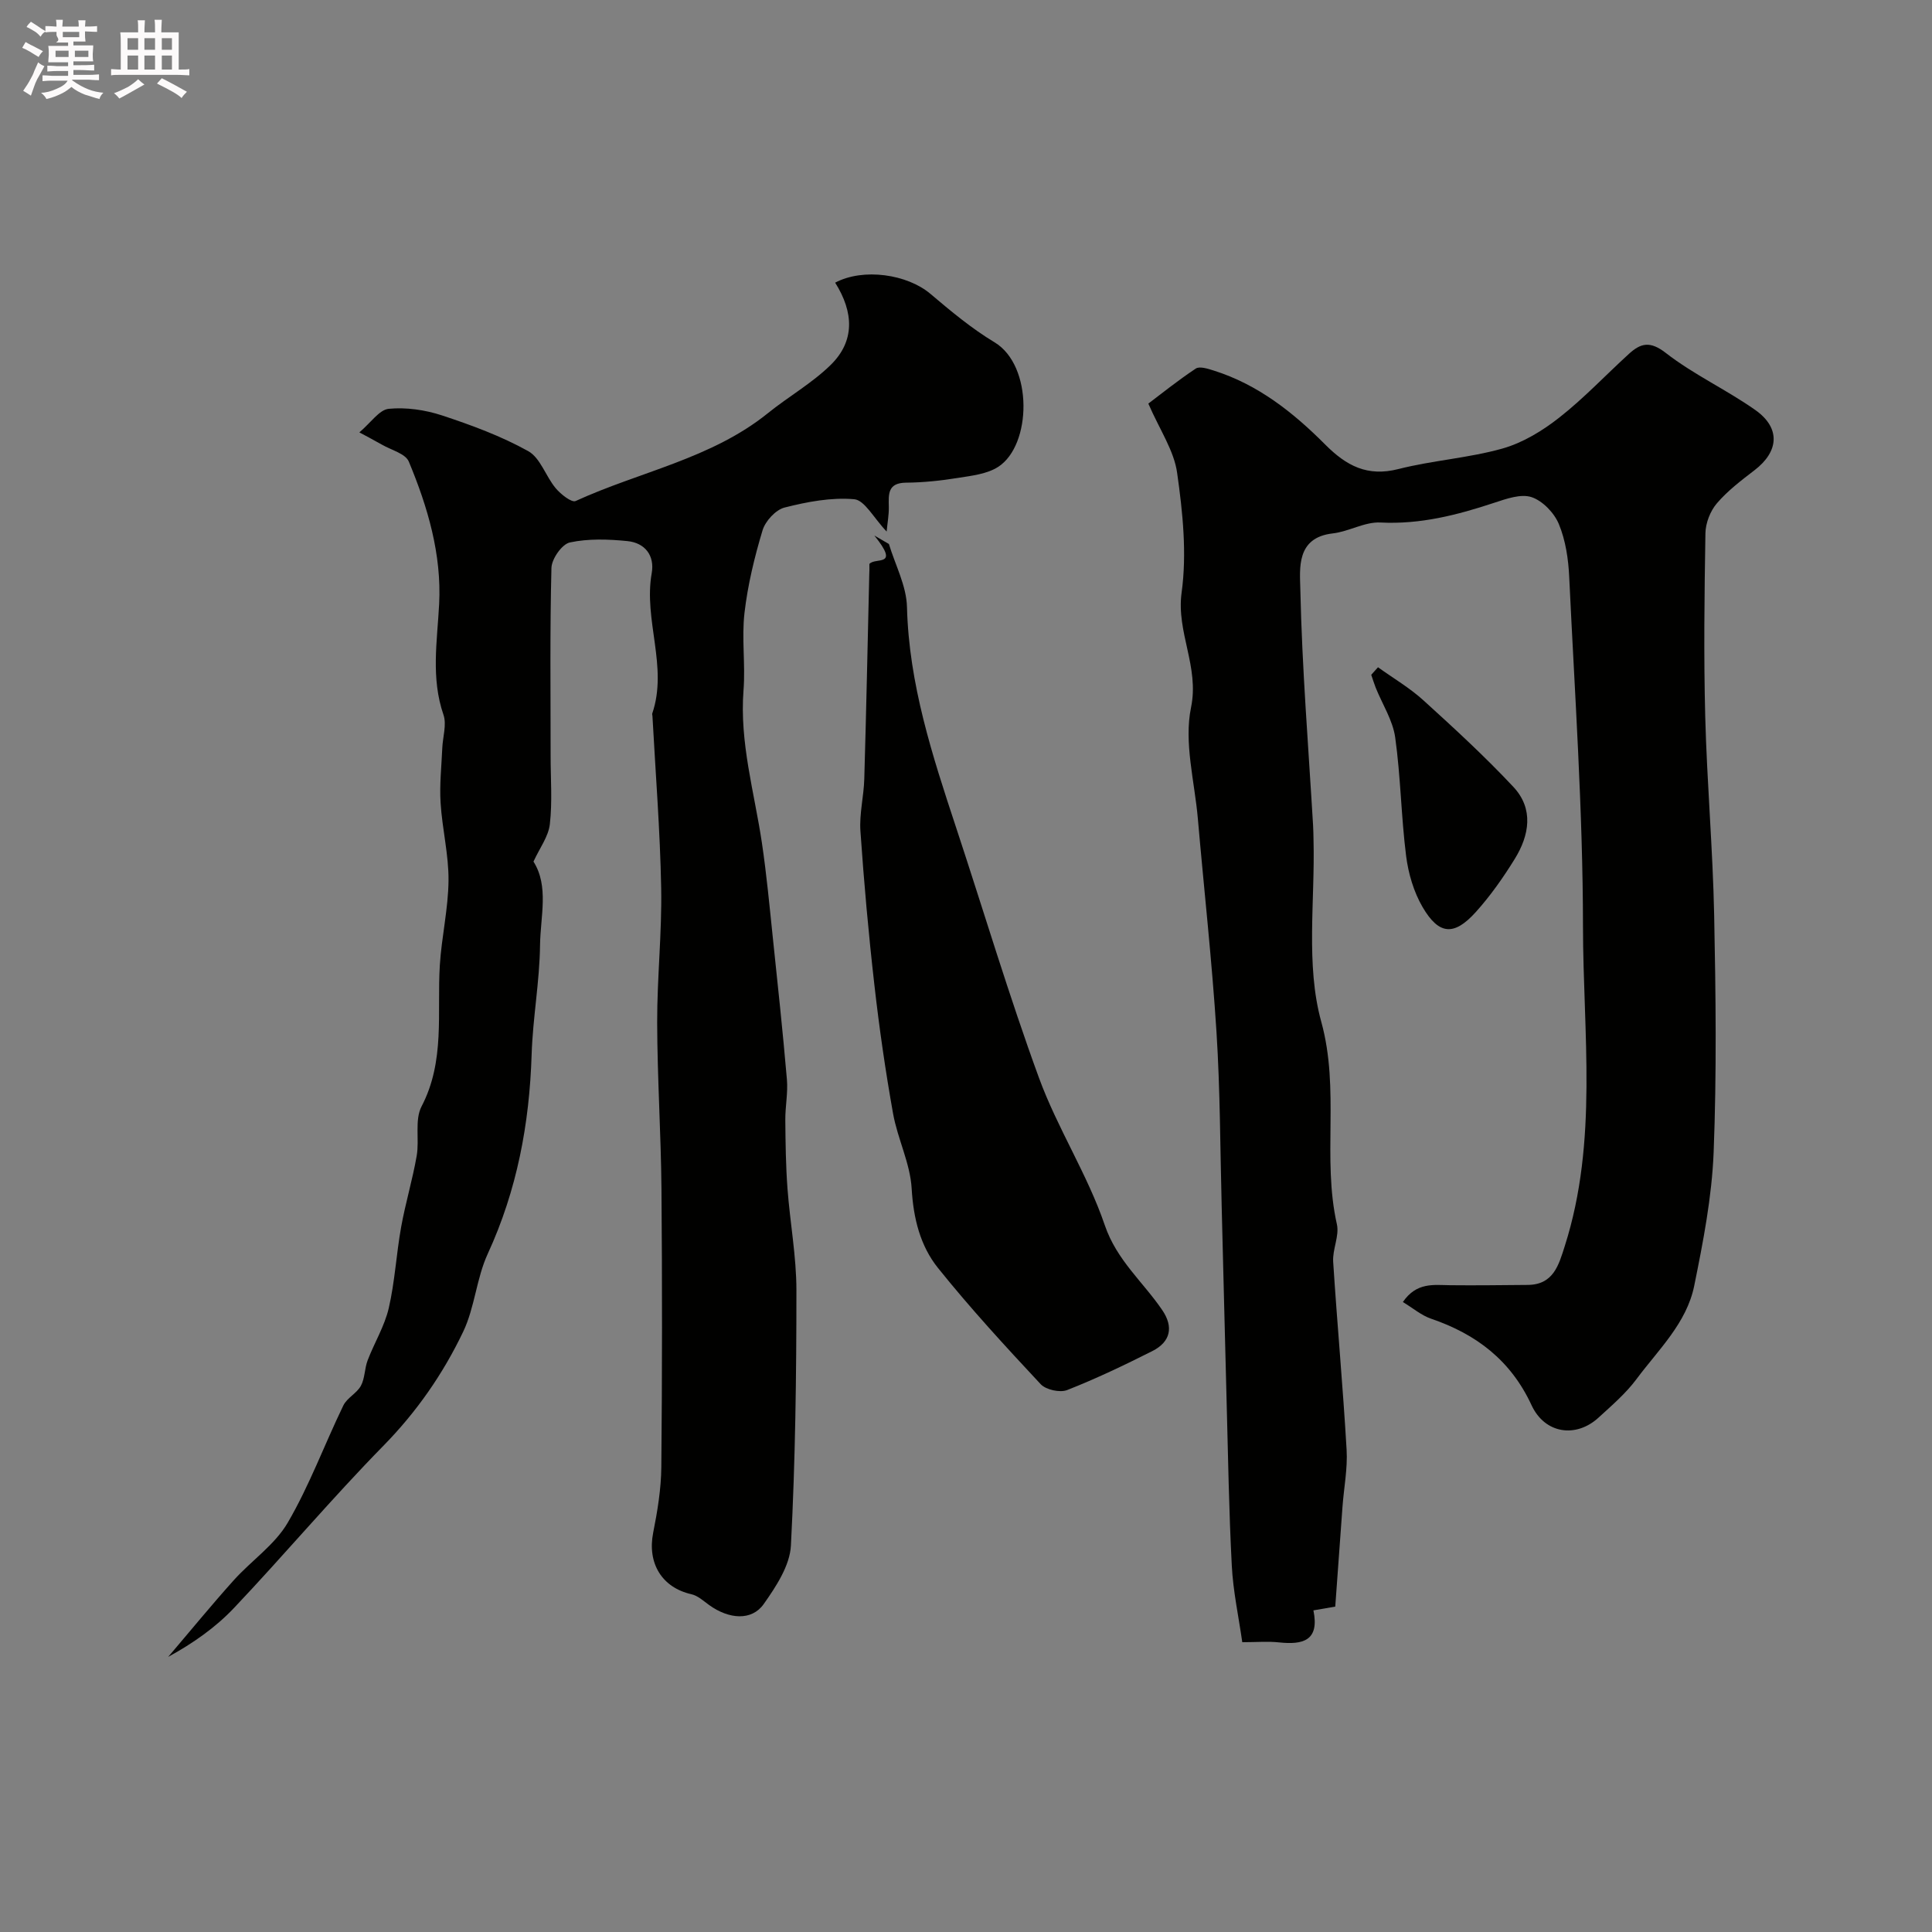
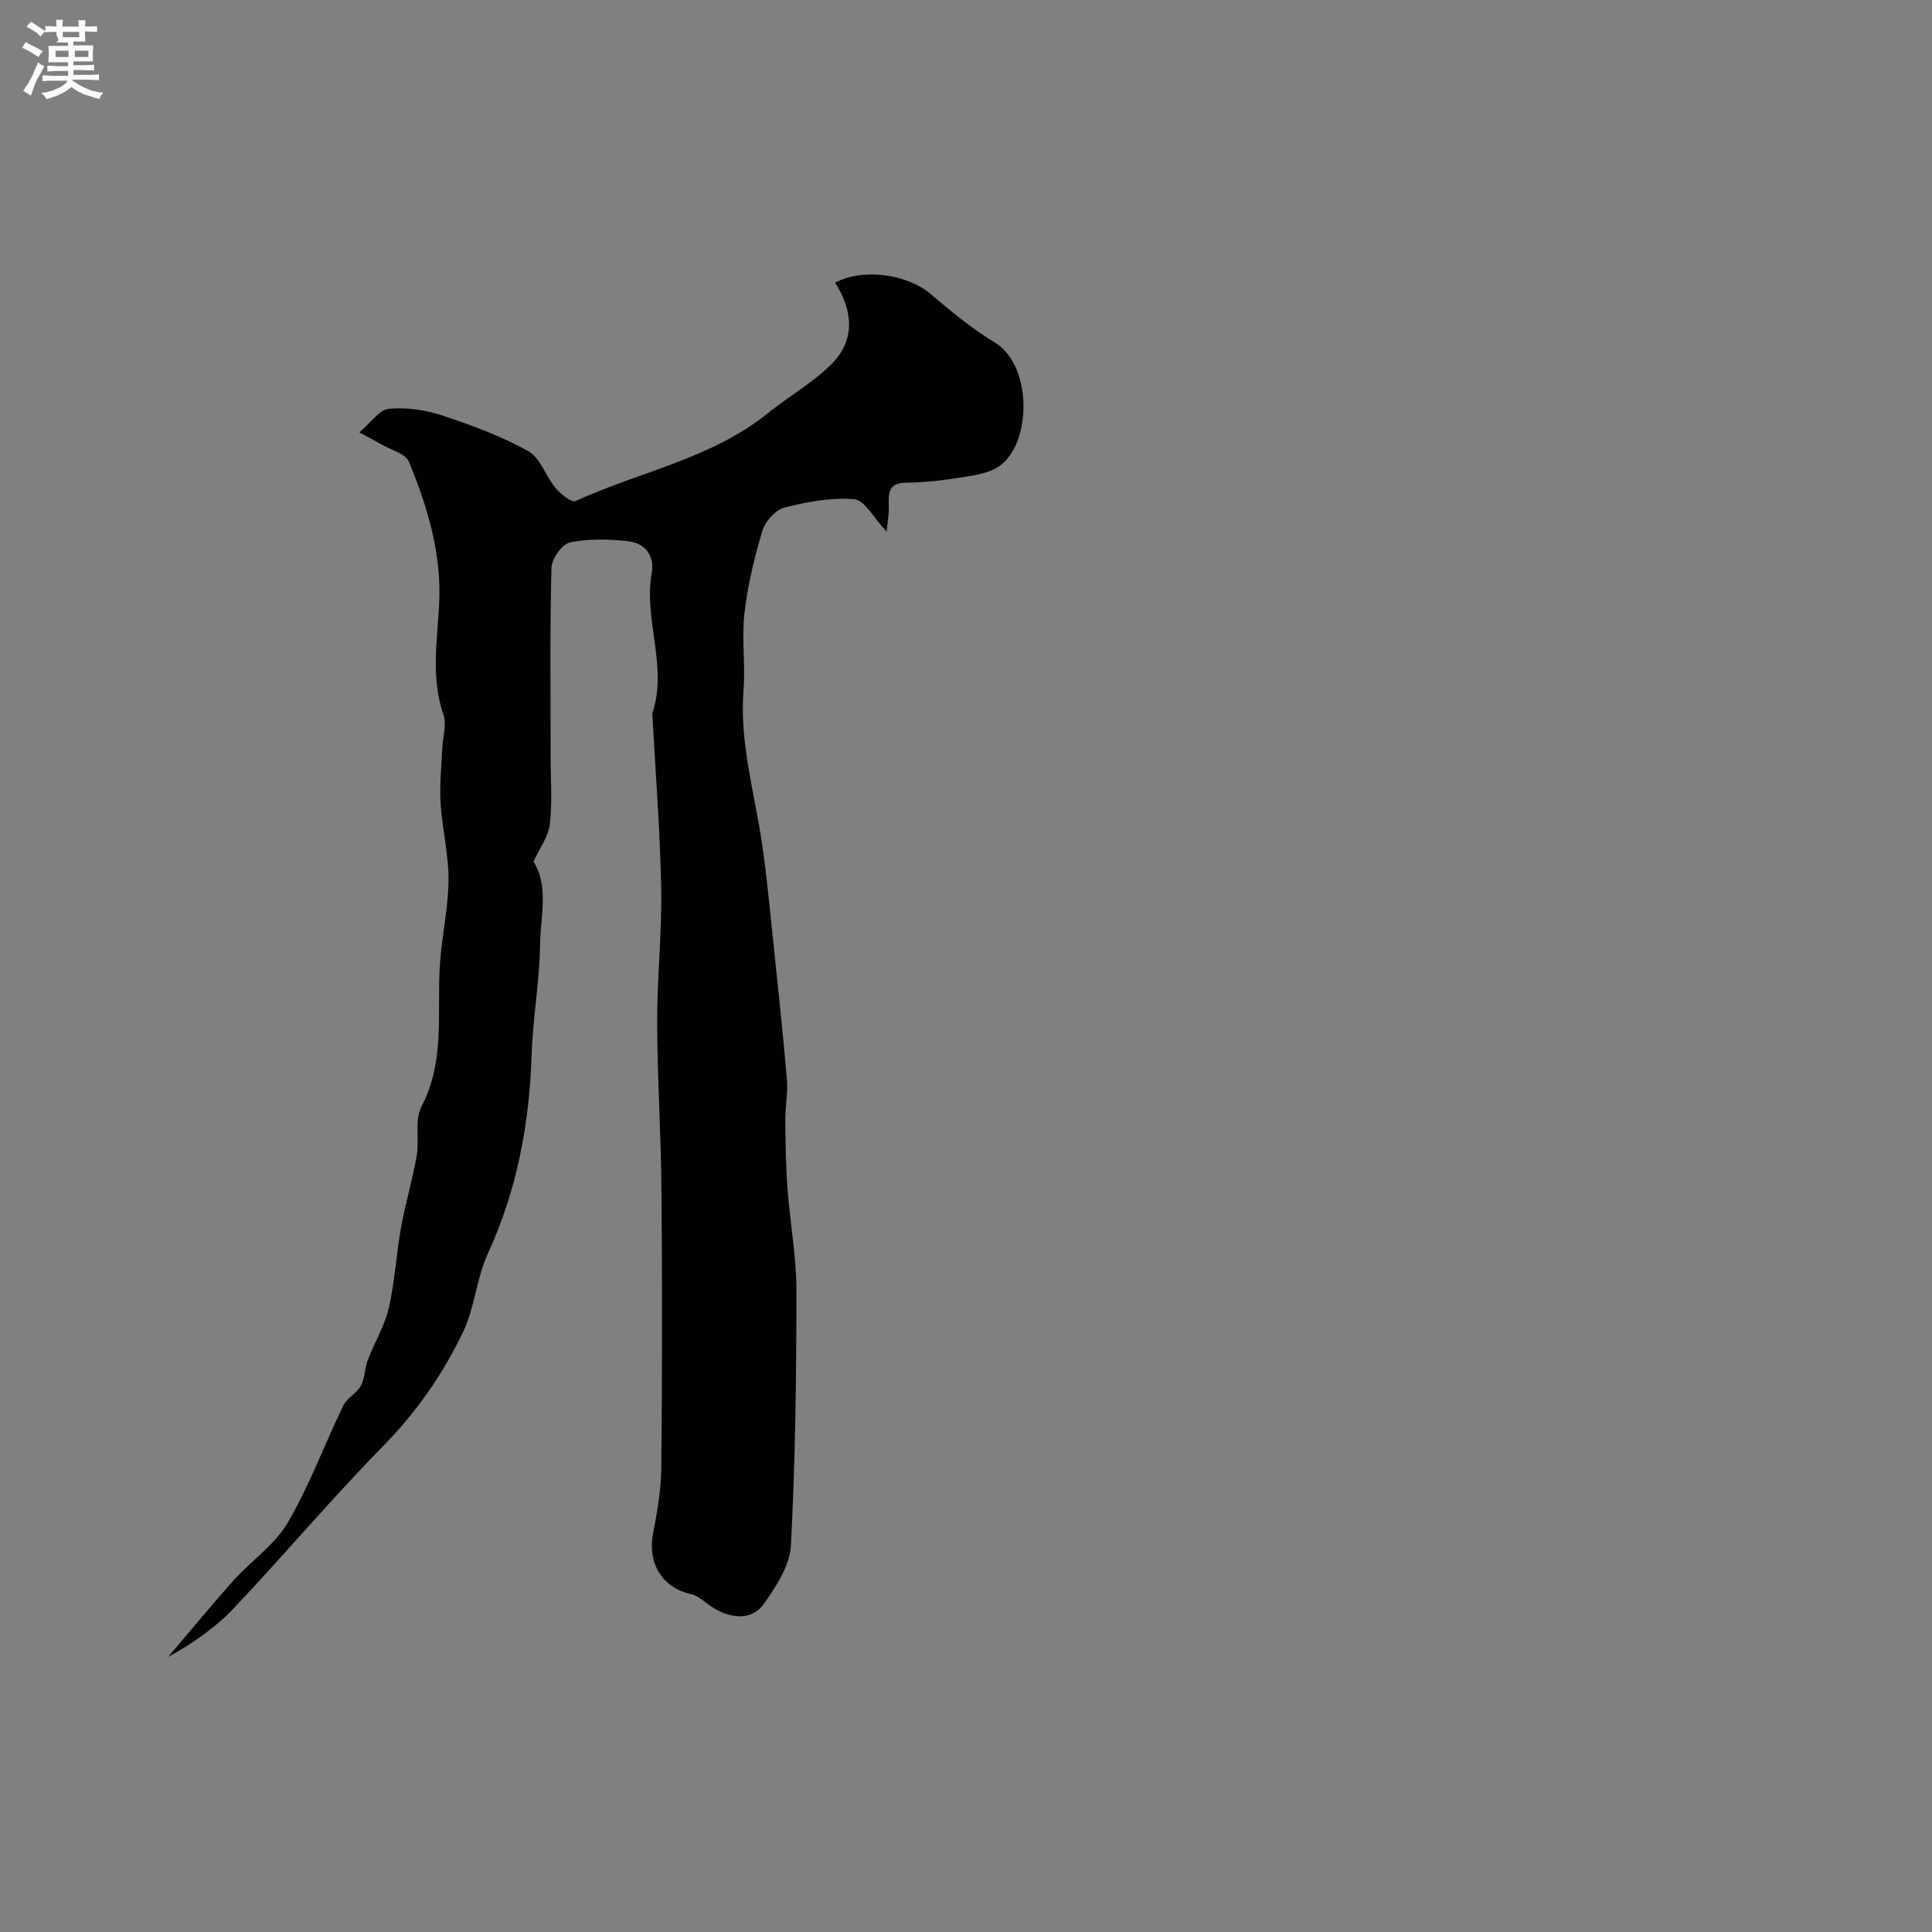
<svg xmlns="http://www.w3.org/2000/svg" enable-background="new 0 0 400 400" viewBox="0 0 400 400">
  <rect x="0" y="0" width="400" height="400" fill="#808080" stroke="none" />
  <path d="m6.8 9.5c.6.3 1.3.7 2.1 1.1-.4.4-.7.8-.9 1.2-.7-.4-1.3-.8-1.8-1.1s-1.1-.6-1.6-.8c.2-.4.5-.8.7-1.2.4.2.8.5 1.5.8zm.9 6.9c-.3.6-.5 1.1-.7 1.7s-.4 1.1-.6 1.7c-.6-.4-1.1-.7-1.6-1 .7-1 1.2-1.8 1.5-2.4.3-.5.6-1.1.8-1.7.3-.6.5-1.2.8-1.8.3.3.8.6 1.3.8-.7 1.3-1.2 2.2-1.5 2.7zm.1-11c.4.3 1 .7 1.7 1.1-.5.2-.8.6-1.1 1.1-.5-.6-1-1-1.4-1.2s-.9-.6-1.5-.8c.2-.4.5-.7.9-1.1.5.3.9.6 1.4.9zm10.5 13.1c1 .4 2 .6 3.1.7-.4.4-.7.8-.8 1.3-.9-.2-1.9-.6-3-.9-1-.4-2-.9-2.8-1.6-.5.4-1.1.9-1.9 1.3s-1.9.9-3.3 1.2c-.1-.3-.5-.8-1.1-1.3 1 0 2.1-.3 3.2-.8 1.2-.5 1.9-1 2.3-1.7h-3.2c-.4 0-1 0-2 .1v-1.2c1 0 1.7.1 2 .1h3.3v-1h-2.3c-.2 0-.9 0-2 .1v-1.2c1.2 0 1.9.1 2 .1h2.3v-.8h-4.1c0-.7.1-1.2.1-1.6 0-.5 0-1.1-.1-1.8h4.1v-.7h-2.5c1-.6.1-1.1.1-1.6v-.6h-.5c-.4 0-1 0-1.8.1v-1.3c1.2 0 1.9.1 2.1.1h.2c0-.3 0-.8-.1-1.4h1.4c0 .6-.1 1-.1 1.4h3.4c0-.4 0-.8-.1-1.3h1.5c0 .4-.1.9-.1 1.3.7 0 1.5 0 2.5-.1v1.2c-1 0-1.8-.1-2.5-.1v.6c0 .3 0 .8.1 1.5h-2.5v.8h4.1c0 .7-.1 1.3-.1 1.8s0 1 .1 1.5h-4.1v.8h1.4c.8 0 1.8 0 2.9-.1v1.2c-1 0-1.9-.1-2.8-.1h-1.5v1h3.2c.3 0 1 0 2.1-.1v1.2c-1.1 0-1.8-.1-2.1-.1h-3.4l-.1.1c1.4 1 2.4 1.5 3.4 1.9zm-4.1-6.7v-1.3h-2.7v1.3zm2.2-4.1v-1.1h-3.4v1.1zm1.9 4.1v-1.3h-2.8v1.3z" fill="#fcfafa" />
-   <path d="m37 6.7v2.3 5.4c1 0 1.8 0 2.2-.1v1.3c-.6 0-1.5-.1-2.5-.1h-11.9c-.7 0-1.3 0-1.8.1v-1.3c.5 0 1.1.1 2 .1v-5.2c0-1 0-1.8-.1-2.5h3.7c0-1.3 0-2.1-.1-2.5h1.5c0 .4-.1 1.3-.1 2.5h2.2c0-1.2 0-2.1-.1-2.6h1.5c0 .4-.1 1.3-.1 2.6zm-12.3 13.7c-.3-.4-.7-.8-1.1-1.1 1.1-.4 2.1-.9 2.9-1.3.8-.5 1.5-1 2.1-1.6.4.4.9.8 1.3 1.1-2.5 1.4-4.2 2.4-5.2 2.9zm3.9-10.1v-2.4h-2.2v2.4zm0 4.1v-2.9h-2.2v2.9zm3.5-4.1v-2.4h-2.2v2.4zm0 4.1v-2.9h-2.2v2.9zm.4 2.9 1-1.1c.6.3 1.4.7 2.5 1.3s2 1.1 2.7 1.5c-.4.4-.8.8-1.1 1.3-.8-.8-2.5-1.7-5.1-3zm3.1-7v-2.4h-2.1v2.4zm0 4.1v-2.9h-2.1v2.9z" fill="#fcfafa" />
  <g fill="#010100">
-     <path d="m237.75 83.56c2.52-1.9 6.06-4.75 9.82-7.25.81-.53 2.52.03 3.72.41 9.16 2.88 16.49 8.7 23.09 15.33 4.39 4.4 8.72 6.7 15.15 5.06 7.08-1.8 14.51-2.27 21.52-4.24 4.22-1.19 8.31-3.68 11.8-6.43 5.11-4.01 9.61-8.81 14.43-13.2 2.41-2.19 4.35-2.7 7.6-.17 5.76 4.48 12.55 7.6 18.54 11.82 5.28 3.73 4.9 8.6-.2 12.49-2.74 2.1-5.55 4.24-7.77 6.84-1.36 1.59-2.32 4.07-2.36 6.17-.21 12.66-.37 25.34-.04 37.99.36 13.71 1.57 27.4 1.85 41.11.33 16.36.53 32.75-.11 49.1-.37 9.25-2.17 18.51-4.02 27.62-1.57 7.73-7.43 13.24-11.96 19.33-2.21 2.97-5.11 5.45-7.86 7.97-4.66 4.27-11.11 3.35-13.86-2.58-4.3-9.28-11.43-14.71-20.81-17.91-2.01-.69-3.74-2.19-5.83-3.45 2.84-4.14 6.37-3.52 9.78-3.48 5.35.06 10.7-.02 16.05-.06 5.33-.04 6.43-4.07 7.7-8.08 6.92-21.7 3.78-44.04 3.76-66.08-.02-24.13-1.71-48.26-2.85-72.38-.17-3.71-.74-7.59-2.14-10.97-.95-2.32-3.35-4.82-5.65-5.59-2.21-.74-5.23.34-7.72 1.16-7.67 2.54-15.32 4.51-23.57 4.09-3.25-.17-6.55 1.88-9.9 2.26-7.6.87-6.78 7.32-6.69 11.57.35 16.31 1.68 32.6 2.64 48.89.06 1 .07 2 .09 2.99.33 12.6-1.66 25.84 1.6 37.64 3.9 14.13.14 28.17 3.24 41.95.54 2.4-.94 5.19-.77 7.76.83 12.98 2.03 25.93 2.78 38.91.23 3.9-.56 7.85-.85 11.79-.5 6.75-.98 13.5-1.5 20.69-1.17.2-2.7.47-4.52.78 1.3 6.32-2.21 7.15-7.12 6.63-2.3-.25-4.65-.04-7.61-.04-.76-5.32-1.9-10.56-2.17-15.85-.6-11.42-.77-22.86-1.08-34.3-.36-13.3-.66-26.6-1.01-39.9-.32-12.1-.31-24.22-1.08-36.3-.94-14.75-2.58-29.45-3.86-44.18-.67-7.69-2.91-15.73-1.41-22.99 1.75-8.47-3.08-15.56-1.95-23.79 1.11-8.07.24-16.58-.92-24.73-.62-4.63-3.6-8.94-5.97-14.4z" />
    <path d="m172.91 58.52c5.86-3.1 14.93-1.73 19.7 2.3 4.24 3.59 8.56 7.2 13.3 10.05 8.02 4.83 7.7 21.32.75 25.79-2.3 1.48-5.45 1.83-8.28 2.28-3.55.57-7.17.96-10.77.99-3.88.03-3.64 2.42-3.59 5.06.03 1.6-.28 3.21-.45 5.06-2.7-2.83-4.55-6.49-6.71-6.69-4.74-.42-9.73.53-14.42 1.72-1.85.47-3.98 2.8-4.56 4.71-1.68 5.58-3.07 11.32-3.74 17.09-.61 5.26.21 10.68-.2 15.98-.85 10.86 2.24 21.16 3.81 31.68.96 6.49 1.57 13.03 2.25 19.55 1.03 9.79 2.08 19.58 2.92 29.39.24 2.77-.35 5.6-.33 8.4.04 4.73.1 9.47.45 14.18.52 7.04 1.85 14.06 1.85 21.08 0 17.62-.22 35.26-1.14 52.86-.22 4.15-3.08 8.49-5.63 12.1-2.48 3.52-7.19 3.17-11.31.2-1.16-.84-2.33-1.93-3.66-2.23-6.11-1.38-9.16-6.42-7.92-12.72.89-4.48 1.65-9.08 1.69-13.63.18-19.16.19-38.32.03-57.48-.1-11.51-.86-23.02-.89-34.54-.02-9.28 1-18.58.83-27.85-.22-11.88-1.17-23.76-1.81-35.63-.01-.17-.09-.35-.04-.49 3.31-9.69-1.84-19.34-.11-29.06.65-3.65-1.4-6.27-5.01-6.64-3.96-.4-8.11-.54-11.94.28-1.63.35-3.76 3.4-3.81 5.27-.33 12.99-.17 25.99-.17 38.99 0 4.69.37 9.43-.16 14.07-.29 2.56-2.11 4.95-3.39 7.74 3.24 5.11 1.43 11.37 1.36 17.31-.09 7.54-1.5 15.06-1.74 22.61-.45 14.37-3.03 28.13-9.09 41.29-2.34 5.08-2.68 11.09-5.08 16.12-4.17 8.73-9.64 16.61-16.55 23.65-10.63 10.84-20.43 22.49-30.87 33.52-3.85 4.07-8.52 7.35-13.66 10.16 4.51-5.29 8.91-10.67 13.55-15.84 3.65-4.07 8.52-7.35 11.2-11.94 4.5-7.7 7.61-16.2 11.51-24.26.76-1.58 2.79-2.53 3.64-4.09.84-1.55.75-3.58 1.4-5.28 1.39-3.63 3.5-7.07 4.37-10.8 1.27-5.5 1.56-11.21 2.56-16.78.89-4.95 2.36-9.79 3.22-14.74.59-3.39-.46-7.42 1.01-10.24 4.91-9.41 3.18-19.39 3.78-29.2.36-5.87 1.75-11.71 1.8-17.57.05-5.35-1.31-10.69-1.64-16.07-.24-3.77.19-7.58.35-11.37.1-2.3.94-4.84.25-6.86-2.63-7.63-1.3-15.23-.9-22.93.53-10.3-2.36-20.1-6.28-29.5-.69-1.66-3.64-2.39-5.57-3.51-1.68-.96-3.39-1.85-4.67-2.54 2.39-2.02 4.12-4.68 6.08-4.88 3.61-.35 7.53.22 11.01 1.36 6.12 2.02 12.26 4.28 17.87 7.4 2.53 1.41 3.63 5.23 5.7 7.69 1.04 1.24 3.29 3.02 4.12 2.64 13.26-6.08 28.09-8.74 39.81-18.19 4.26-3.44 9.14-6.2 13.02-10.01 4.99-4.91 4.78-10.85.9-17.01z" />
-     <path d="m180 116.76c1.26-1.47 6.42.81 1.03-5.88 1 .58 2.01 1.17 3.01 1.75 1.31 4.34 3.63 8.66 3.74 13.03.4 15.97 5.26 30.81 10.18 45.7 5.71 17.28 10.91 34.75 17.16 51.83 3.82 10.43 10.05 20 13.62 30.49 2.48 7.27 7.93 11.73 11.89 17.56 2.37 3.48 1.75 6.57-2.06 8.49-5.78 2.91-11.63 5.71-17.64 8.07-1.49.58-4.39-.06-5.48-1.23-7.3-7.82-14.56-15.71-21.25-24.05-3.68-4.59-5.09-10.27-5.45-16.44-.3-5.23-2.91-10.28-3.85-15.53-1.58-8.83-2.86-17.73-3.87-26.65-1.21-10.6-2.16-21.23-2.89-31.86-.24-3.55.7-7.17.8-10.77.41-14.09.7-28.18 1.03-42.27.05-.67.03-1.33.03-2.24z" />
-     <path d="m285.3 138.15c3.16 2.27 6.56 4.26 9.42 6.86 6.37 5.78 12.73 11.63 18.61 17.91 4.25 4.54 3.31 10.01.29 14.9-2.39 3.87-5.05 7.66-8.09 11.03-4.49 4.97-7.62 4.73-11-1.05-1.83-3.14-2.95-6.95-3.41-10.59-1.03-8.14-1.12-16.41-2.26-24.54-.5-3.54-2.65-6.85-4.03-10.28-.35-.88-.62-1.79-.93-2.68.46-.52.93-1.04 1.4-1.56z" />
  </g>
</svg>